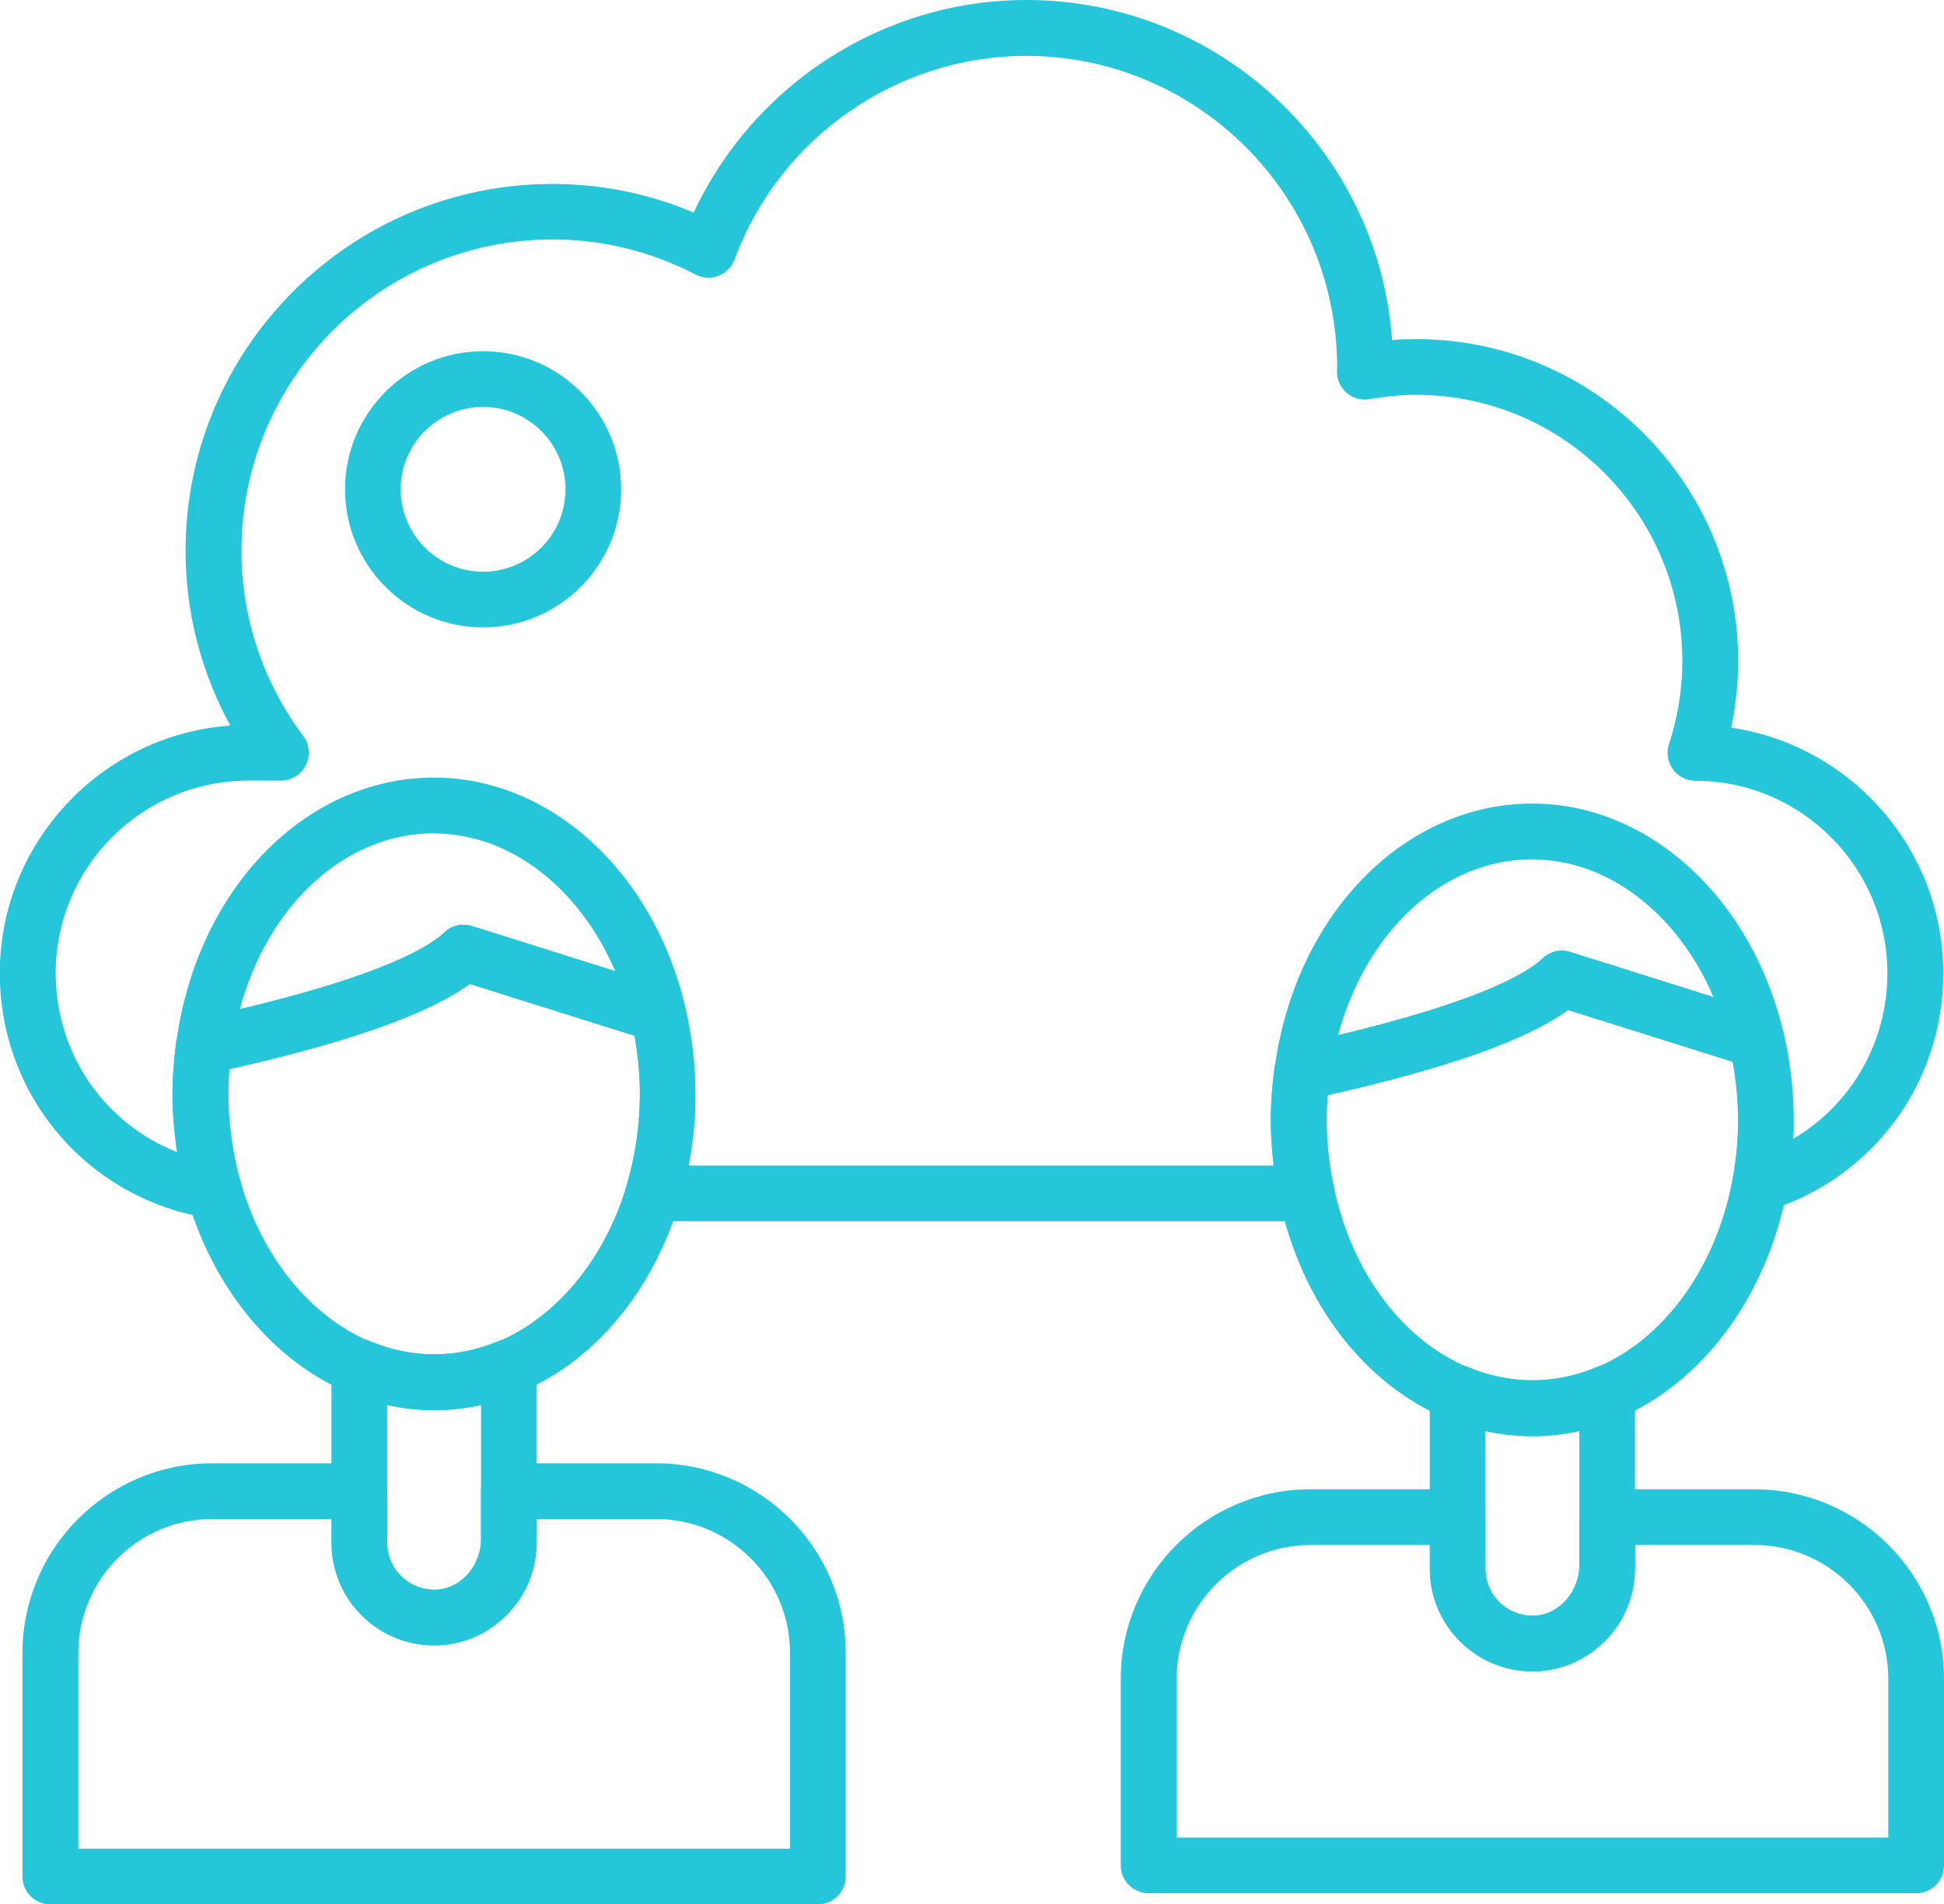
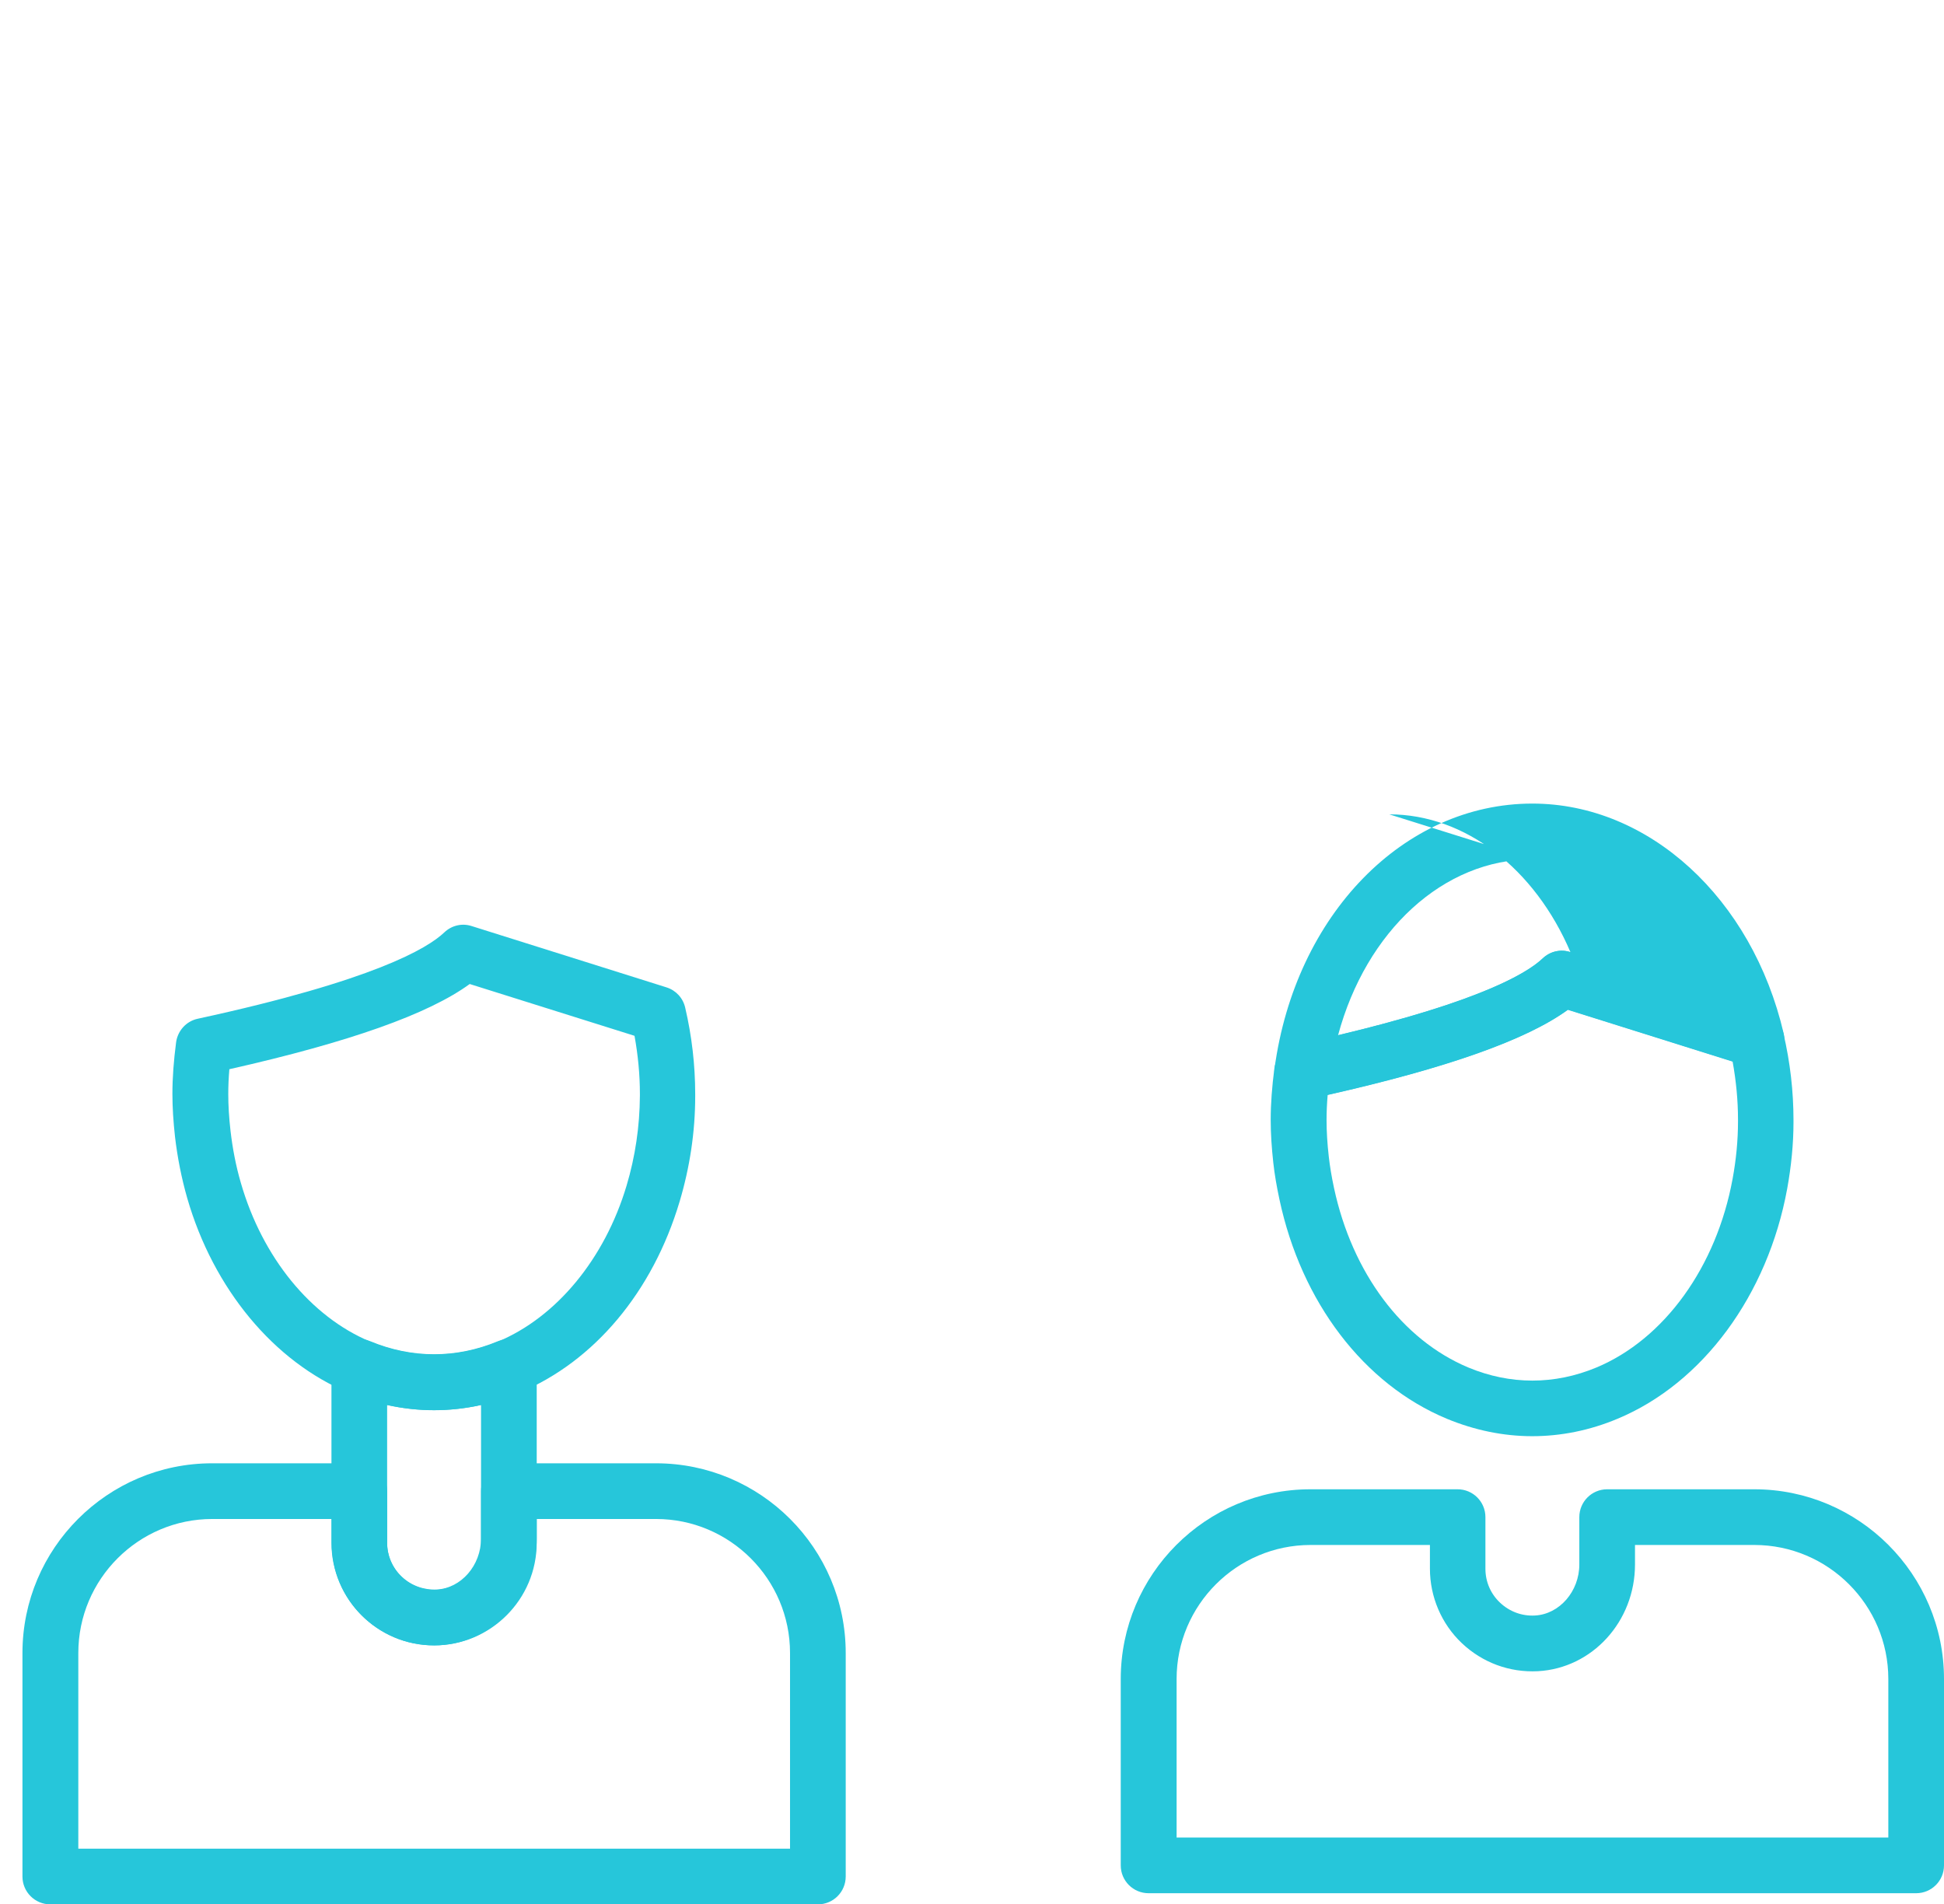
<svg xmlns="http://www.w3.org/2000/svg" id="Layer_2" data-name="Layer 2" viewBox="0 0 104.75 102.59">
  <defs>
    <style>
      .cls-1 {
        fill: #26c6da;
      }
    </style>
  </defs>
  <g id="Layer_1-2" data-name="Layer 1">
-     <path class="cls-1" d="M26.03,33.8c-4.1,0-7.44-3.34-7.44-7.44s3.34-7.44,7.44-7.44,7.44,3.34,7.44,7.44-3.34,7.44-7.44,7.44ZM26.03,21.92c-2.45,0-4.44,1.99-4.44,4.44s1.99,4.44,4.44,4.44,4.44-1.99,4.44-4.44-1.99-4.44-4.44-4.44Z" />
-     <path class="cls-1" d="M10.99,57.84c-.37,0-.74-.14-1.02-.4-.36-.33-.53-.82-.47-1.3,1.12-8.26,6.96-14.25,13.89-14.25,6.27,0,11.84,5.09,13.54,12.38.12.52-.04,1.08-.44,1.44-.4.37-.96.49-1.47.33l-9.71-3.05c-2.33,1.7-6.94,3.29-14,4.82-.11.02-.21.03-.32.03ZM23.39,44.89c-4.8,0-8.96,3.87-10.47,9.48,7.7-1.83,10.21-3.36,11.04-4.14.39-.38.96-.51,1.48-.34l7.71,2.43c-1.91-4.47-5.66-7.42-9.76-7.42Z" />
    <path class="cls-1" d="M44.07,102.59H2.71c-.83,0-1.5-.67-1.5-1.5v-12.04c0-5.63,4.58-10.22,10.22-10.22h7.93c.83,0,1.5.67,1.5,1.5v2.78c0,.7.28,1.35.79,1.83.51.48,1.18.72,1.88.69,1.32-.07,2.39-1.3,2.39-2.75v-2.55c0-.83.67-1.5,1.5-1.5h7.93c5.63,0,10.22,4.58,10.22,10.22v12.04c0,.83-.67,1.5-1.5,1.5ZM4.21,99.59h38.36v-10.54c0-3.98-3.24-7.22-7.22-7.22h-6.43v1.05c0,3.07-2.3,5.59-5.23,5.75-1.53.08-2.99-.46-4.1-1.51-1.1-1.04-1.72-2.5-1.72-4.01v-1.28h-6.43c-3.98,0-7.22,3.24-7.22,7.22v10.54Z" />
    <path class="cls-1" d="M23.39,88.64c-3.05,0-5.53-2.48-5.53-5.53v-9.47c0-.5.25-.97.67-1.25.42-.28.95-.33,1.41-.14,2.26.94,4.64.94,6.9,0,.46-.19.99-.14,1.41.14.42.28.67.75.67,1.25v9.47c0,3.05-2.48,5.53-5.53,5.53ZM20.86,75.69v7.43c0,1.39,1.13,2.53,2.53,2.53s2.53-1.13,2.53-2.53v-7.43c-1.67.37-3.38.37-5.06,0Z" />
-     <path class="cls-1" d="M70.17,59.24c-.37,0-.74-.14-1.02-.4-.36-.33-.53-.82-.47-1.3,1.12-8.26,6.96-14.25,13.89-14.25,6.27,0,11.84,5.09,13.54,12.38.12.52-.04,1.07-.44,1.44-.4.37-.96.49-1.47.33l-9.71-3.05c-2.34,1.7-6.94,3.29-14,4.82-.11.02-.21.03-.32.03ZM82.57,46.29c-4.8,0-8.96,3.87-10.47,9.48,7.69-1.83,10.21-3.36,11.04-4.14.4-.38.96-.51,1.48-.34l7.71,2.43c-1.91-4.48-5.66-7.42-9.76-7.42Z" />
-     <path class="cls-1" d="M70.41,65.79h-35.22c-.47,0-.92-.22-1.2-.6-.28-.38-.37-.87-.23-1.33.47-1.57.71-3.2.72-4.85,0-.02,0-.09,0-.11,0-1.02-.1-2.07-.29-3.12l-8.88-2.79c-2.22,1.62-6.48,3.13-12.95,4.59-.04.47-.06.92-.06,1.36,0,.62.04,1.26.12,1.97.11.95.29,1.9.56,2.82.14.49.02,1.02-.32,1.41-.34.38-.85.57-1.36.49-6.55-1.02-11.31-6.57-11.31-13.2,0-7.05,5.49-12.85,12.42-13.34-1.58-2.89-2.41-6.1-2.41-9.42,0-10.9,8.87-19.76,19.76-19.76,2.65,0,5.2.52,7.62,1.54C40.61,4.53,47.61,0,55.3,0c10.41,0,18.97,8.09,19.71,18.32.44-.04.88-.05,1.31-.05,9.56,0,17.34,7.78,17.34,17.34,0,1.2-.13,2.4-.38,3.59,6.45.95,11.43,6.53,11.43,13.23,0,5.9-3.78,11.04-9.42,12.78-.5.16-1.05.04-1.44-.31-.39-.35-.57-.88-.48-1.39.19-1.03.29-2.07.29-3.08,0-.02,0-.09,0-.11,0-1.02-.1-2.07-.29-3.12l-8.88-2.79c-2.22,1.62-6.48,3.13-12.95,4.59-.04.47-.06.92-.06,1.36,0,.62.04,1.26.12,1.97.06.53.15,1.07.28,1.68.09.44-.02.9-.3,1.26-.28.35-.71.56-1.17.56ZM37.1,62.79h31.54c0-.05-.01-.1-.02-.15-.09-.82-.14-1.57-.14-2.31,0-.88.07-1.79.2-2.79.09-.62.55-1.13,1.17-1.26,9.46-2.05,12.38-3.79,13.28-4.65.4-.38.96-.51,1.48-.34l10.49,3.3c.51.16.89.57,1.01,1.09.36,1.54.54,3.11.54,4.66,0,.03,0,.09,0,.12,0,.29,0,.59-.02.89,3.1-1.83,5.07-5.18,5.07-8.92,0-5.71-4.64-10.36-10.35-10.37-.48,0-.93-.23-1.21-.62-.28-.39-.36-.89-.21-1.35.48-1.46.72-2.96.72-4.48,0-7.91-6.43-14.34-14.34-14.34-.8,0-1.62.08-2.51.23-.44.08-.89-.04-1.23-.33-.34-.29-.53-.71-.53-1.16,0-.07,0-.14.01-.21,0-9.27-7.52-16.79-16.76-16.79-6.98,0-13.29,4.41-15.71,10.97-.15.4-.46.72-.87.88-.4.16-.85.13-1.23-.07-2.41-1.25-5.01-1.89-7.71-1.89-9.24,0-16.76,7.52-16.76,16.76,0,3.61,1.15,7.07,3.33,9.99.34.45.39,1.06.14,1.57-.25.51-.77.83-1.34.83h-1.76c-5.72,0-10.38,4.65-10.38,10.38,0,4.35,2.65,8.11,6.55,9.64-.04-.27-.08-.54-.11-.82-.09-.82-.14-1.57-.14-2.31,0-.88.07-1.79.2-2.79.09-.62.55-1.13,1.17-1.26,9.46-2.05,12.38-3.79,13.28-4.65.4-.38.96-.51,1.48-.34l10.49,3.3c.51.16.89.57,1.01,1.09.36,1.54.54,3.11.54,4.66,0,.03,0,.09,0,.12,0,1.25-.13,2.51-.37,3.74Z" />
+     <path class="cls-1" d="M70.17,59.24c-.37,0-.74-.14-1.02-.4-.36-.33-.53-.82-.47-1.3,1.12-8.26,6.96-14.25,13.89-14.25,6.27,0,11.84,5.09,13.54,12.38.12.52-.04,1.07-.44,1.44-.4.37-.96.49-1.47.33l-9.71-3.05c-2.34,1.7-6.94,3.29-14,4.82-.11.02-.21.03-.32.03ZM82.57,46.29c-4.8,0-8.96,3.87-10.47,9.48,7.69-1.83,10.21-3.36,11.04-4.14.4-.38.96-.51,1.48-.34c-1.91-4.48-5.66-7.42-9.76-7.42Z" />
    <path class="cls-1" d="M23.39,75.97c-1.56,0-3.11-.32-4.61-.94-4.03-1.68-7.28-5.6-8.69-10.48-.31-1.08-.53-2.2-.66-3.31-.09-.82-.14-1.57-.14-2.31,0-.88.07-1.79.2-2.79.09-.62.55-1.13,1.17-1.26,9.46-2.05,12.38-3.79,13.28-4.65.4-.38.96-.51,1.48-.34l10.49,3.3c.51.16.89.57,1.01,1.09.36,1.54.54,3.11.54,4.66,0,.03,0,.09,0,.12,0,1.91-.29,3.83-.84,5.67-1.45,4.86-4.6,8.62-8.64,10.3-1.5.63-3.05.94-4.61.94ZM12.36,57.58c-.04.47-.06.92-.06,1.36,0,.62.04,1.26.12,1.97.11.95.29,1.9.56,2.82,1.16,4.01,3.76,7.2,6.96,8.54,2.26.94,4.64.94,6.9,0,3.15-1.32,5.74-4.45,6.92-8.39.47-1.57.71-3.2.72-4.85,0-.02,0-.09,0-.11,0-1.02-.1-2.07-.29-3.12l-8.88-2.79c-2.22,1.62-6.48,3.13-12.95,4.59Z" />
    <path class="cls-1" d="M82.57,77.37c-1.56,0-3.11-.32-4.61-.94-4.47-1.86-7.84-6.28-9.02-11.82-.15-.7-.26-1.34-.33-1.97-.09-.82-.14-1.57-.14-2.31,0-.88.07-1.79.2-2.79.09-.62.55-1.13,1.17-1.26,9.46-2.05,12.38-3.79,13.28-4.65.4-.38.96-.51,1.48-.34l10.49,3.3c.51.16.89.57,1.01,1.09.36,1.54.54,3.11.54,4.66,0,.03,0,.09,0,.12,0,1.16-.12,2.37-.34,3.58-1.05,5.73-4.55,10.48-9.14,12.39-1.5.63-3.05.94-4.61.94ZM71.54,58.98c-.04.47-.06.92-.06,1.36,0,.62.04,1.26.12,1.97.06.53.15,1.07.28,1.68.98,4.58,3.68,8.19,7.24,9.68,2.26.94,4.64.94,6.9,0,3.66-1.53,6.47-5.42,7.34-10.17.19-1.03.29-2.07.29-3.08,0-.02,0-.09,0-.11,0-1.02-.1-2.07-.29-3.12l-8.88-2.79c-2.22,1.62-6.48,3.13-12.95,4.59Z" />
    <path class="cls-1" d="M103.25,101.99h-41.36c-.83,0-1.5-.67-1.5-1.5v-10.04c0-5.63,4.58-10.22,10.22-10.22h7.93c.83,0,1.5.67,1.5,1.5v2.78c0,.7.28,1.35.79,1.83.51.48,1.18.73,1.88.69,1.32-.07,2.39-1.3,2.39-2.75v-2.55c0-.83.67-1.5,1.5-1.5h7.93c5.63,0,10.22,4.58,10.22,10.22v10.04c0,.83-.67,1.5-1.5,1.5ZM63.39,98.99h38.36v-8.54c0-3.98-3.24-7.22-7.22-7.22h-6.43v1.05c0,3.07-2.3,5.59-5.23,5.75-1.53.08-2.99-.46-4.1-1.51-1.1-1.04-1.72-2.5-1.72-4.01v-1.28h-6.43c-3.98,0-7.22,3.24-7.22,7.22v8.54Z" />
-     <path class="cls-1" d="M82.57,90.04c-3.05,0-5.53-2.48-5.53-5.53v-9.47c0-.5.25-.97.67-1.25.42-.28.95-.33,1.41-.14,2.26.94,4.64.94,6.9,0,.46-.19.99-.14,1.41.14.42.28.67.75.67,1.25v9.47c0,3.05-2.48,5.53-5.53,5.53ZM80.04,77.09v7.43c0,1.39,1.13,2.53,2.53,2.53s2.53-1.13,2.53-2.53v-7.43c-1.67.37-3.38.37-5.06,0Z" />
  </g>
</svg>